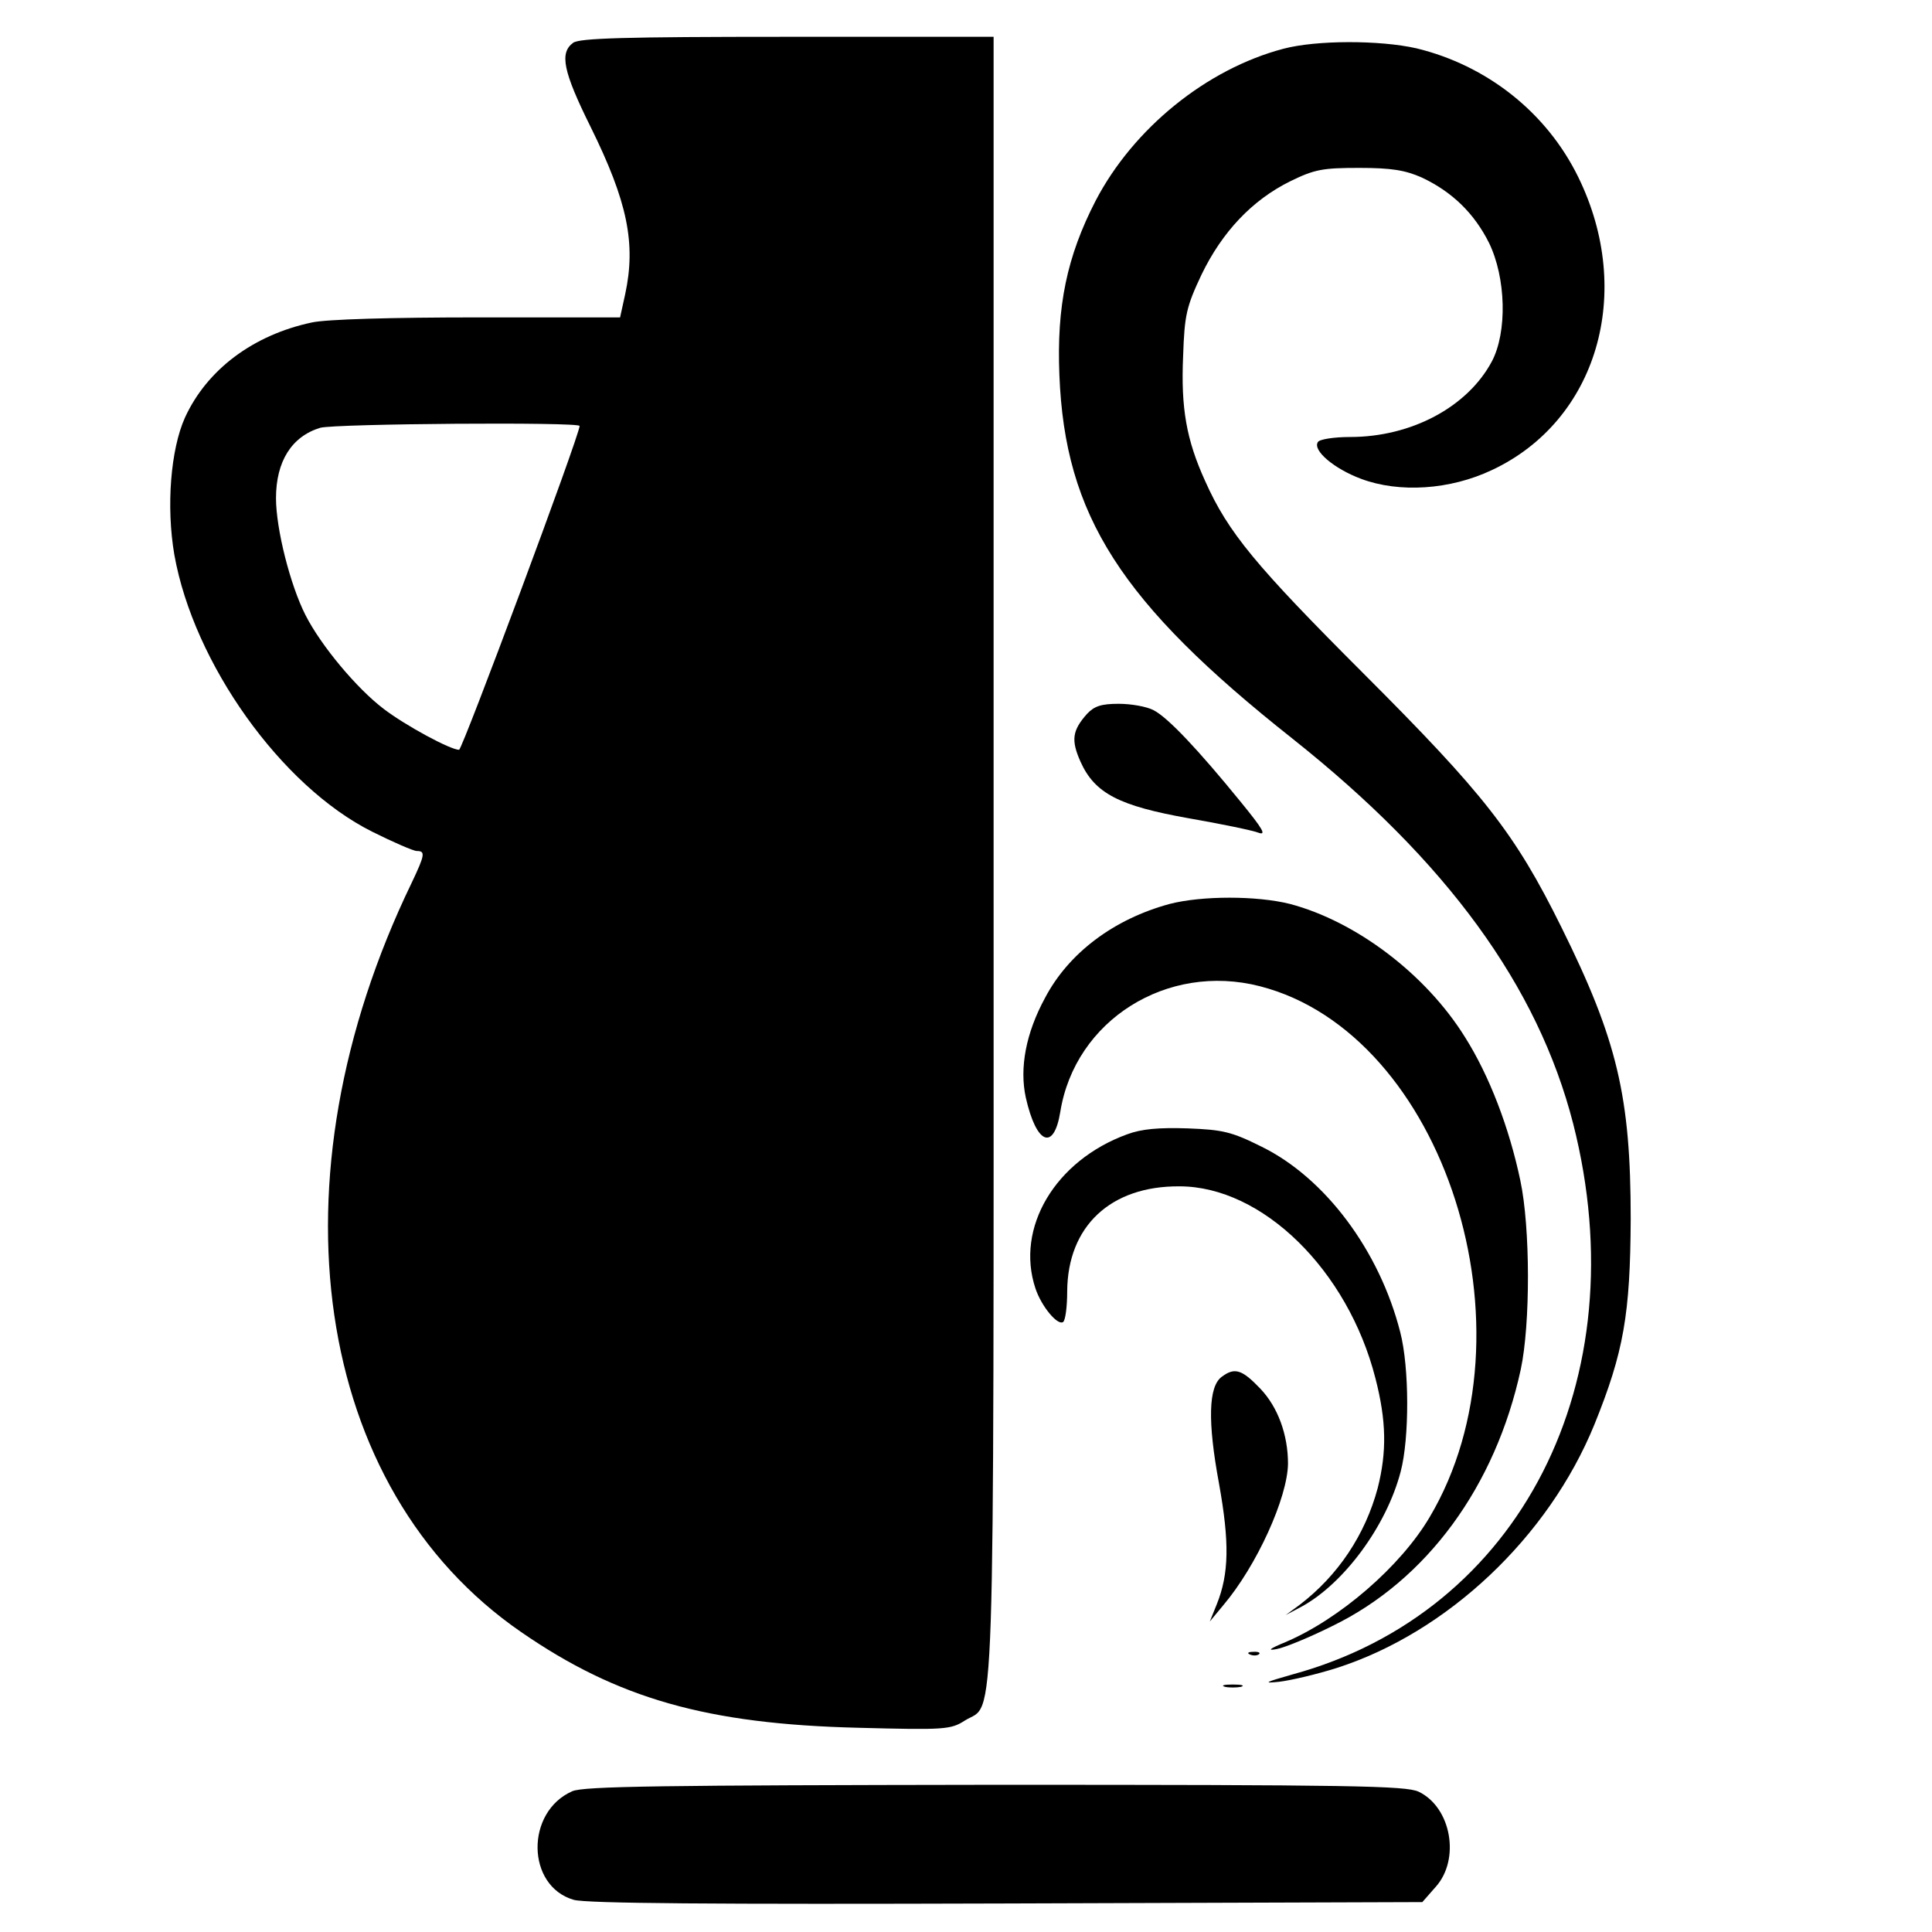
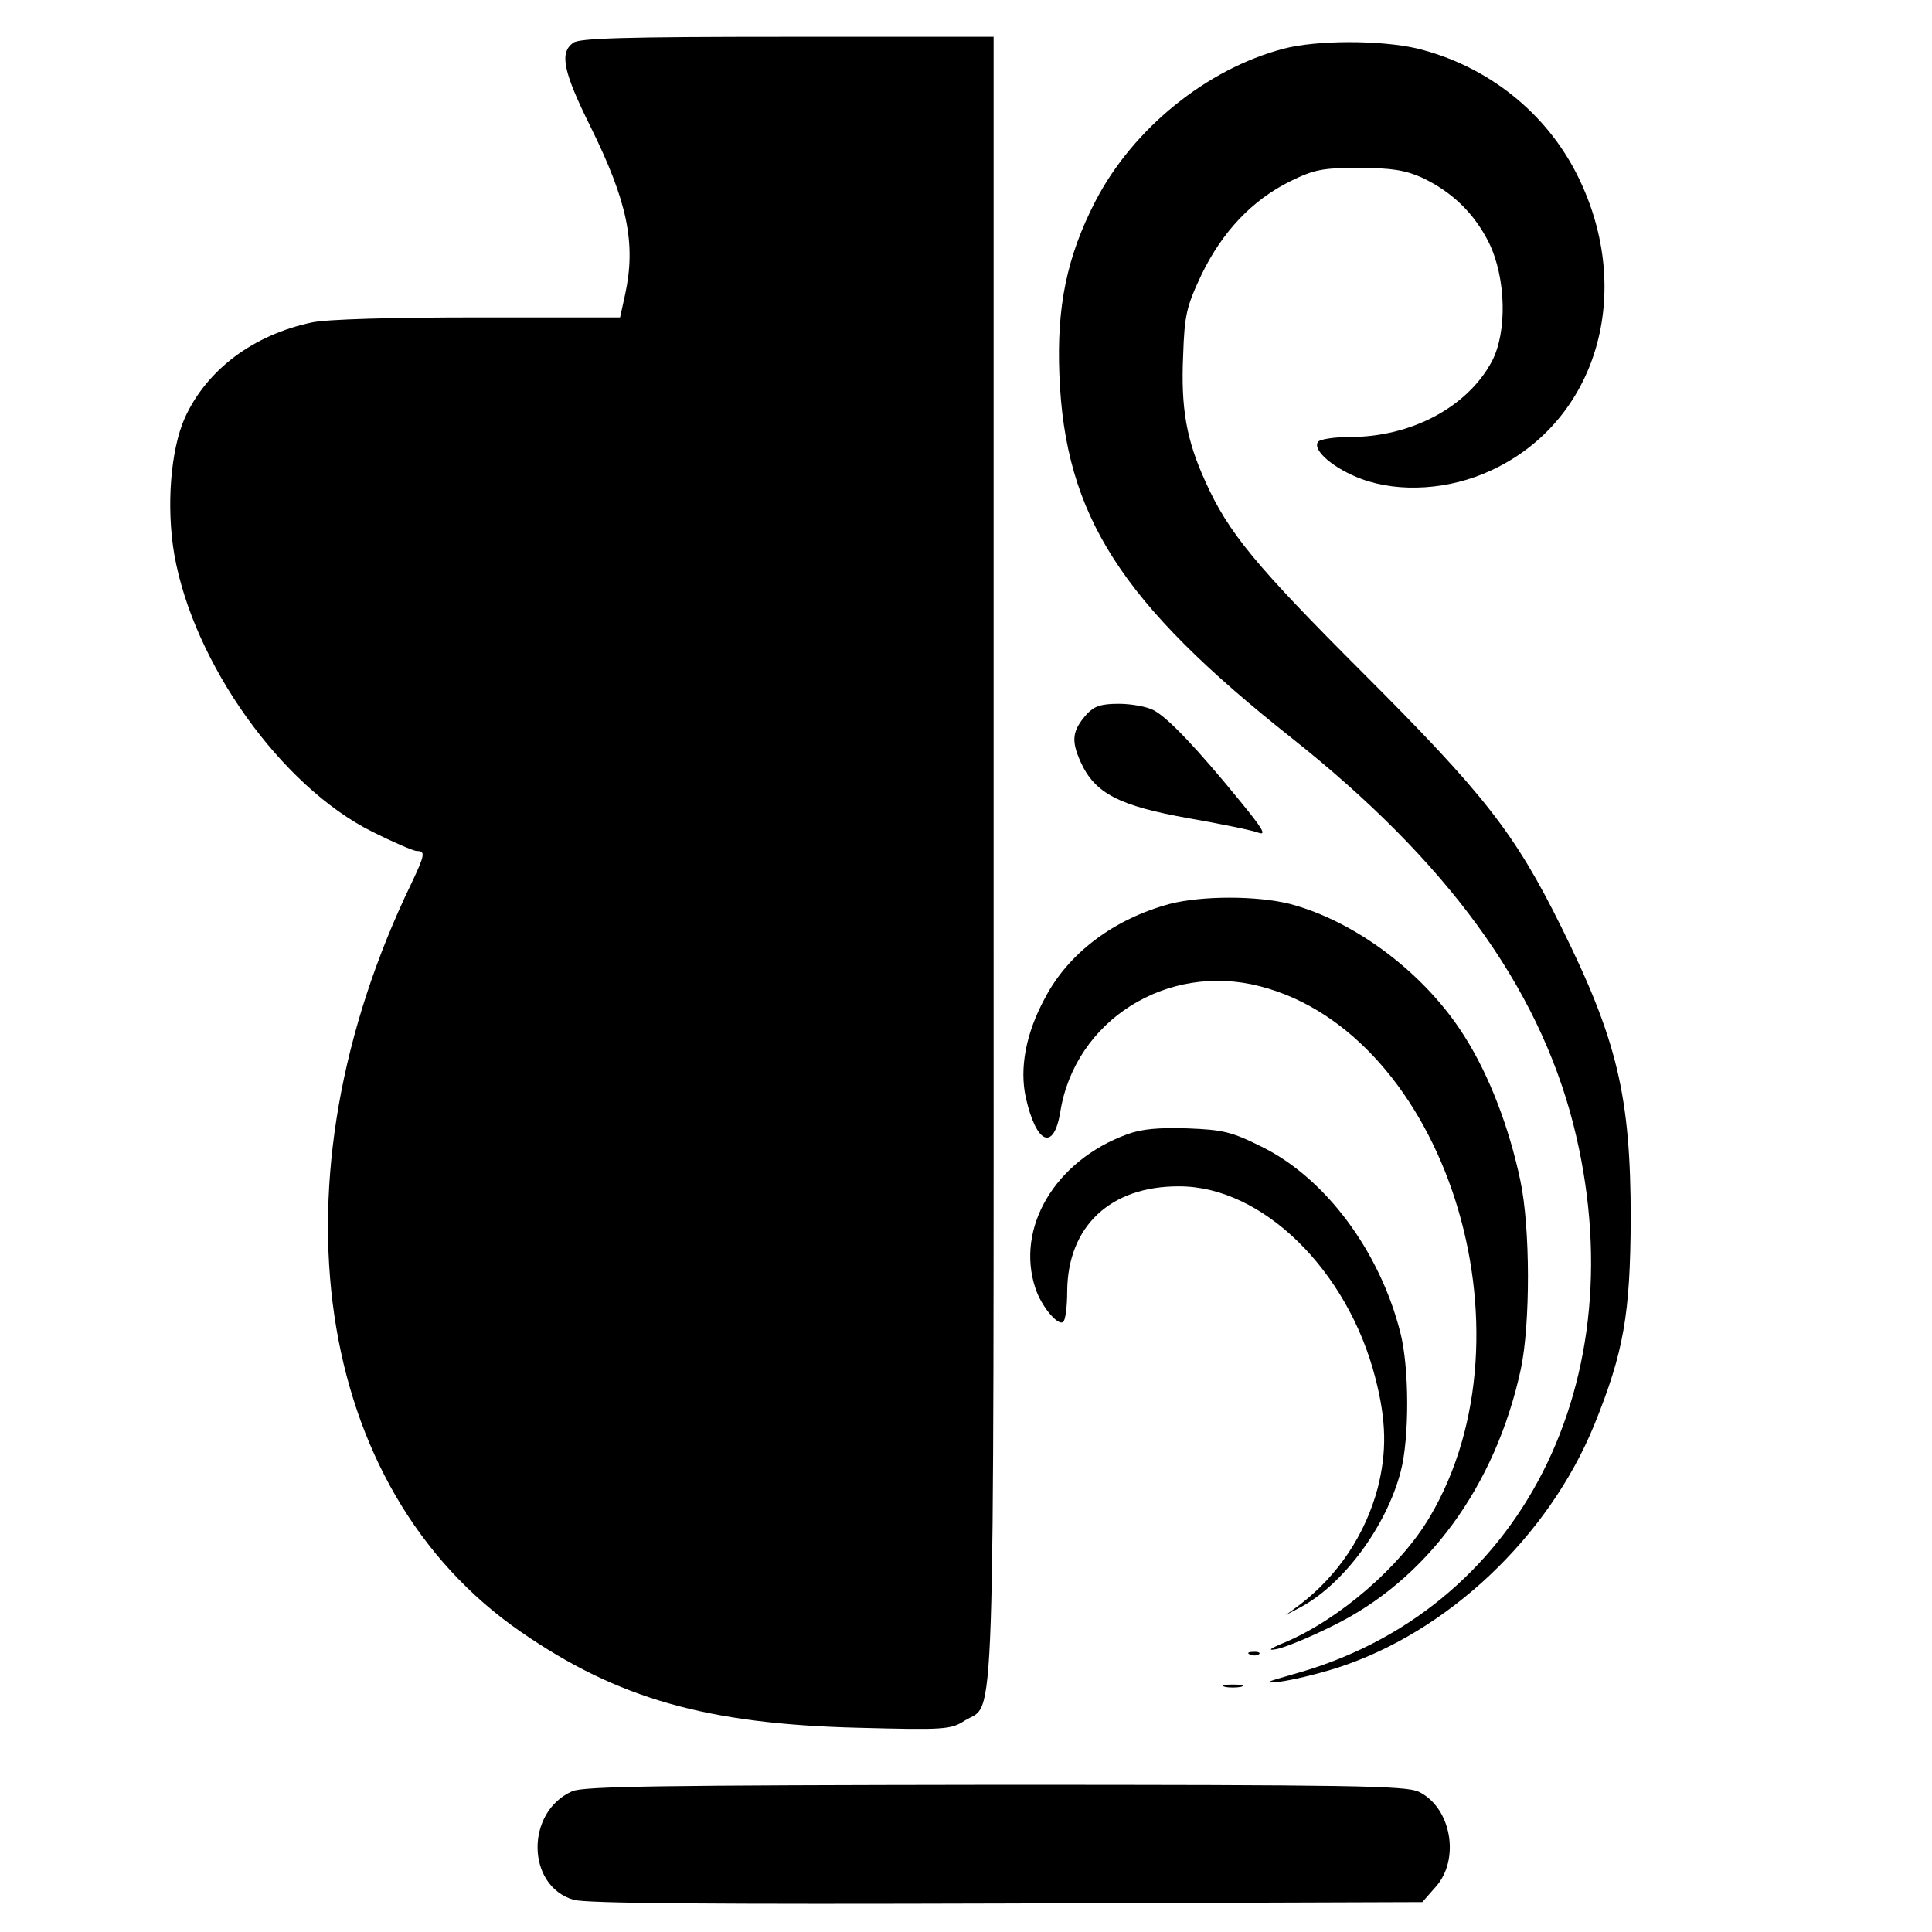
<svg xmlns="http://www.w3.org/2000/svg" version="1.0" width="420pt" height="420pt" viewBox="0 0 420 420" preserveAspectRatio="xMidYMid meet">
  <g transform="translate(0,420) scale(0.1,-0.1)" fill="#000000" stroke="none">
-     <path d="M1246 4107 c-30 -22 -22 -62 38 -183 80 -162 99 -253 75 -364 l-11 -50 -308 0 c-189 0 -330 -4 -362 -11 -127 -27 -228 -102 -276 -207 -31 -69 -41 -193 -23 -298 42 -236 232 -503 430 -602 46 -23 90 -42 97 -42 19 0 18 -8 -11 -69 -313 -647 -215 -1317 238 -1629 210 -145 405 -200 732 -208 190 -5 202 -4 233 16 66 41 62 -90 62 1875 l0 1785 -448 0 c-357 0 -452 -3 -466 -13z m14 -833 c0 -20 -255 -704 -262 -704 -19 0 -117 53 -164 89 -58 44 -136 137 -170 204 -33 65 -64 187 -64 254 0 80 34 134 96 153 33 9 564 13 564 4z" />
+     <path d="M1246 4107 c-30 -22 -22 -62 38 -183 80 -162 99 -253 75 -364 l-11 -50 -308 0 c-189 0 -330 -4 -362 -11 -127 -27 -228 -102 -276 -207 -31 -69 -41 -193 -23 -298 42 -236 232 -503 430 -602 46 -23 90 -42 97 -42 19 0 18 -8 -11 -69 -313 -647 -215 -1317 238 -1629 210 -145 405 -200 732 -208 190 -5 202 -4 233 16 66 41 62 -90 62 1875 l0 1785 -448 0 c-357 0 -452 -3 -466 -13z m14 -833 z" />
    <path d="M2790 4094 c-167 -44 -326 -173 -408 -330 -63 -122 -85 -230 -79 -379 12 -306 133 -495 507 -791 335 -266 533 -537 610 -837 142 -558 -115 -1062 -610 -1197 -60 -17 -66 -20 -29 -16 25 3 81 16 125 30 240 77 460 284 560 529 64 158 78 240 79 447 0 266 -29 389 -151 635 -101 204 -168 289 -430 551 -234 234 -294 306 -344 418 -41 90 -53 159 -48 272 3 89 7 107 40 177 45 93 110 162 193 203 53 26 71 29 150 29 70 0 100 -5 136 -21 66 -31 114 -78 146 -142 37 -76 40 -194 6 -258 -53 -99 -175 -164 -308 -164 -35 0 -67 -5 -70 -11 -12 -18 35 -58 94 -80 83 -31 193 -24 284 19 229 107 311 386 188 637 -69 141 -199 243 -352 280 -80 18 -217 18 -289 -1z" />
    <path d="M2363 2648 c-32 -36 -35 -57 -14 -104 31 -69 84 -96 236 -123 69 -12 137 -26 150 -31 19 -7 11 7 -38 67 -92 113 -158 183 -189 199 -15 8 -49 14 -76 14 -38 0 -53 -5 -69 -22z" />
    <path d="M2543 2235 c-122 -33 -220 -107 -271 -204 -42 -77 -56 -153 -42 -217 23 -102 61 -117 75 -31 32 199 232 325 434 273 401 -103 608 -751 369 -1154 -63 -107 -196 -222 -314 -272 -34 -14 -40 -19 -19 -15 17 3 71 25 121 50 206 100 355 304 410 558 21 98 21 308 -1 411 -24 114 -67 227 -120 311 -85 137 -237 252 -381 290 -72 18 -191 18 -261 0z" />
    <path d="M2450 1734 c-156 -57 -243 -203 -199 -335 13 -39 48 -81 60 -73 5 3 9 33 9 67 1 141 94 229 244 228 180 0 366 -182 426 -417 24 -93 25 -160 5 -239 -27 -101 -86 -190 -170 -254 l-30 -22 34 18 c92 50 185 175 216 294 19 72 19 226 -1 303 -45 177 -163 335 -301 403 -66 33 -85 37 -161 40 -62 2 -100 -1 -132 -13z" />
-     <path d="M2656 1207 c-29 -21 -31 -97 -6 -232 23 -128 22 -196 -5 -263 l-15 -37 29 35 c73 86 140 234 141 308 0 63 -22 123 -60 163 -40 42 -56 47 -84 26z" />
    <path d="M2718 603 c7 -3 16 -2 19 1 4 3 -2 6 -13 5 -11 0 -14 -3 -6 -6z" />
    <path d="M2663 533 c9 -2 25 -2 35 0 9 3 1 5 -18 5 -19 0 -27 -2 -17 -5z" />
    <path d="M1244 306 c-102 -45 -100 -206 3 -236 27 -8 303 -10 941 -8 l904 3 29 33 c54 60 34 173 -37 207 -28 13 -147 15 -921 15 -721 -1 -894 -3 -919 -14z" />
  </g>
</svg>